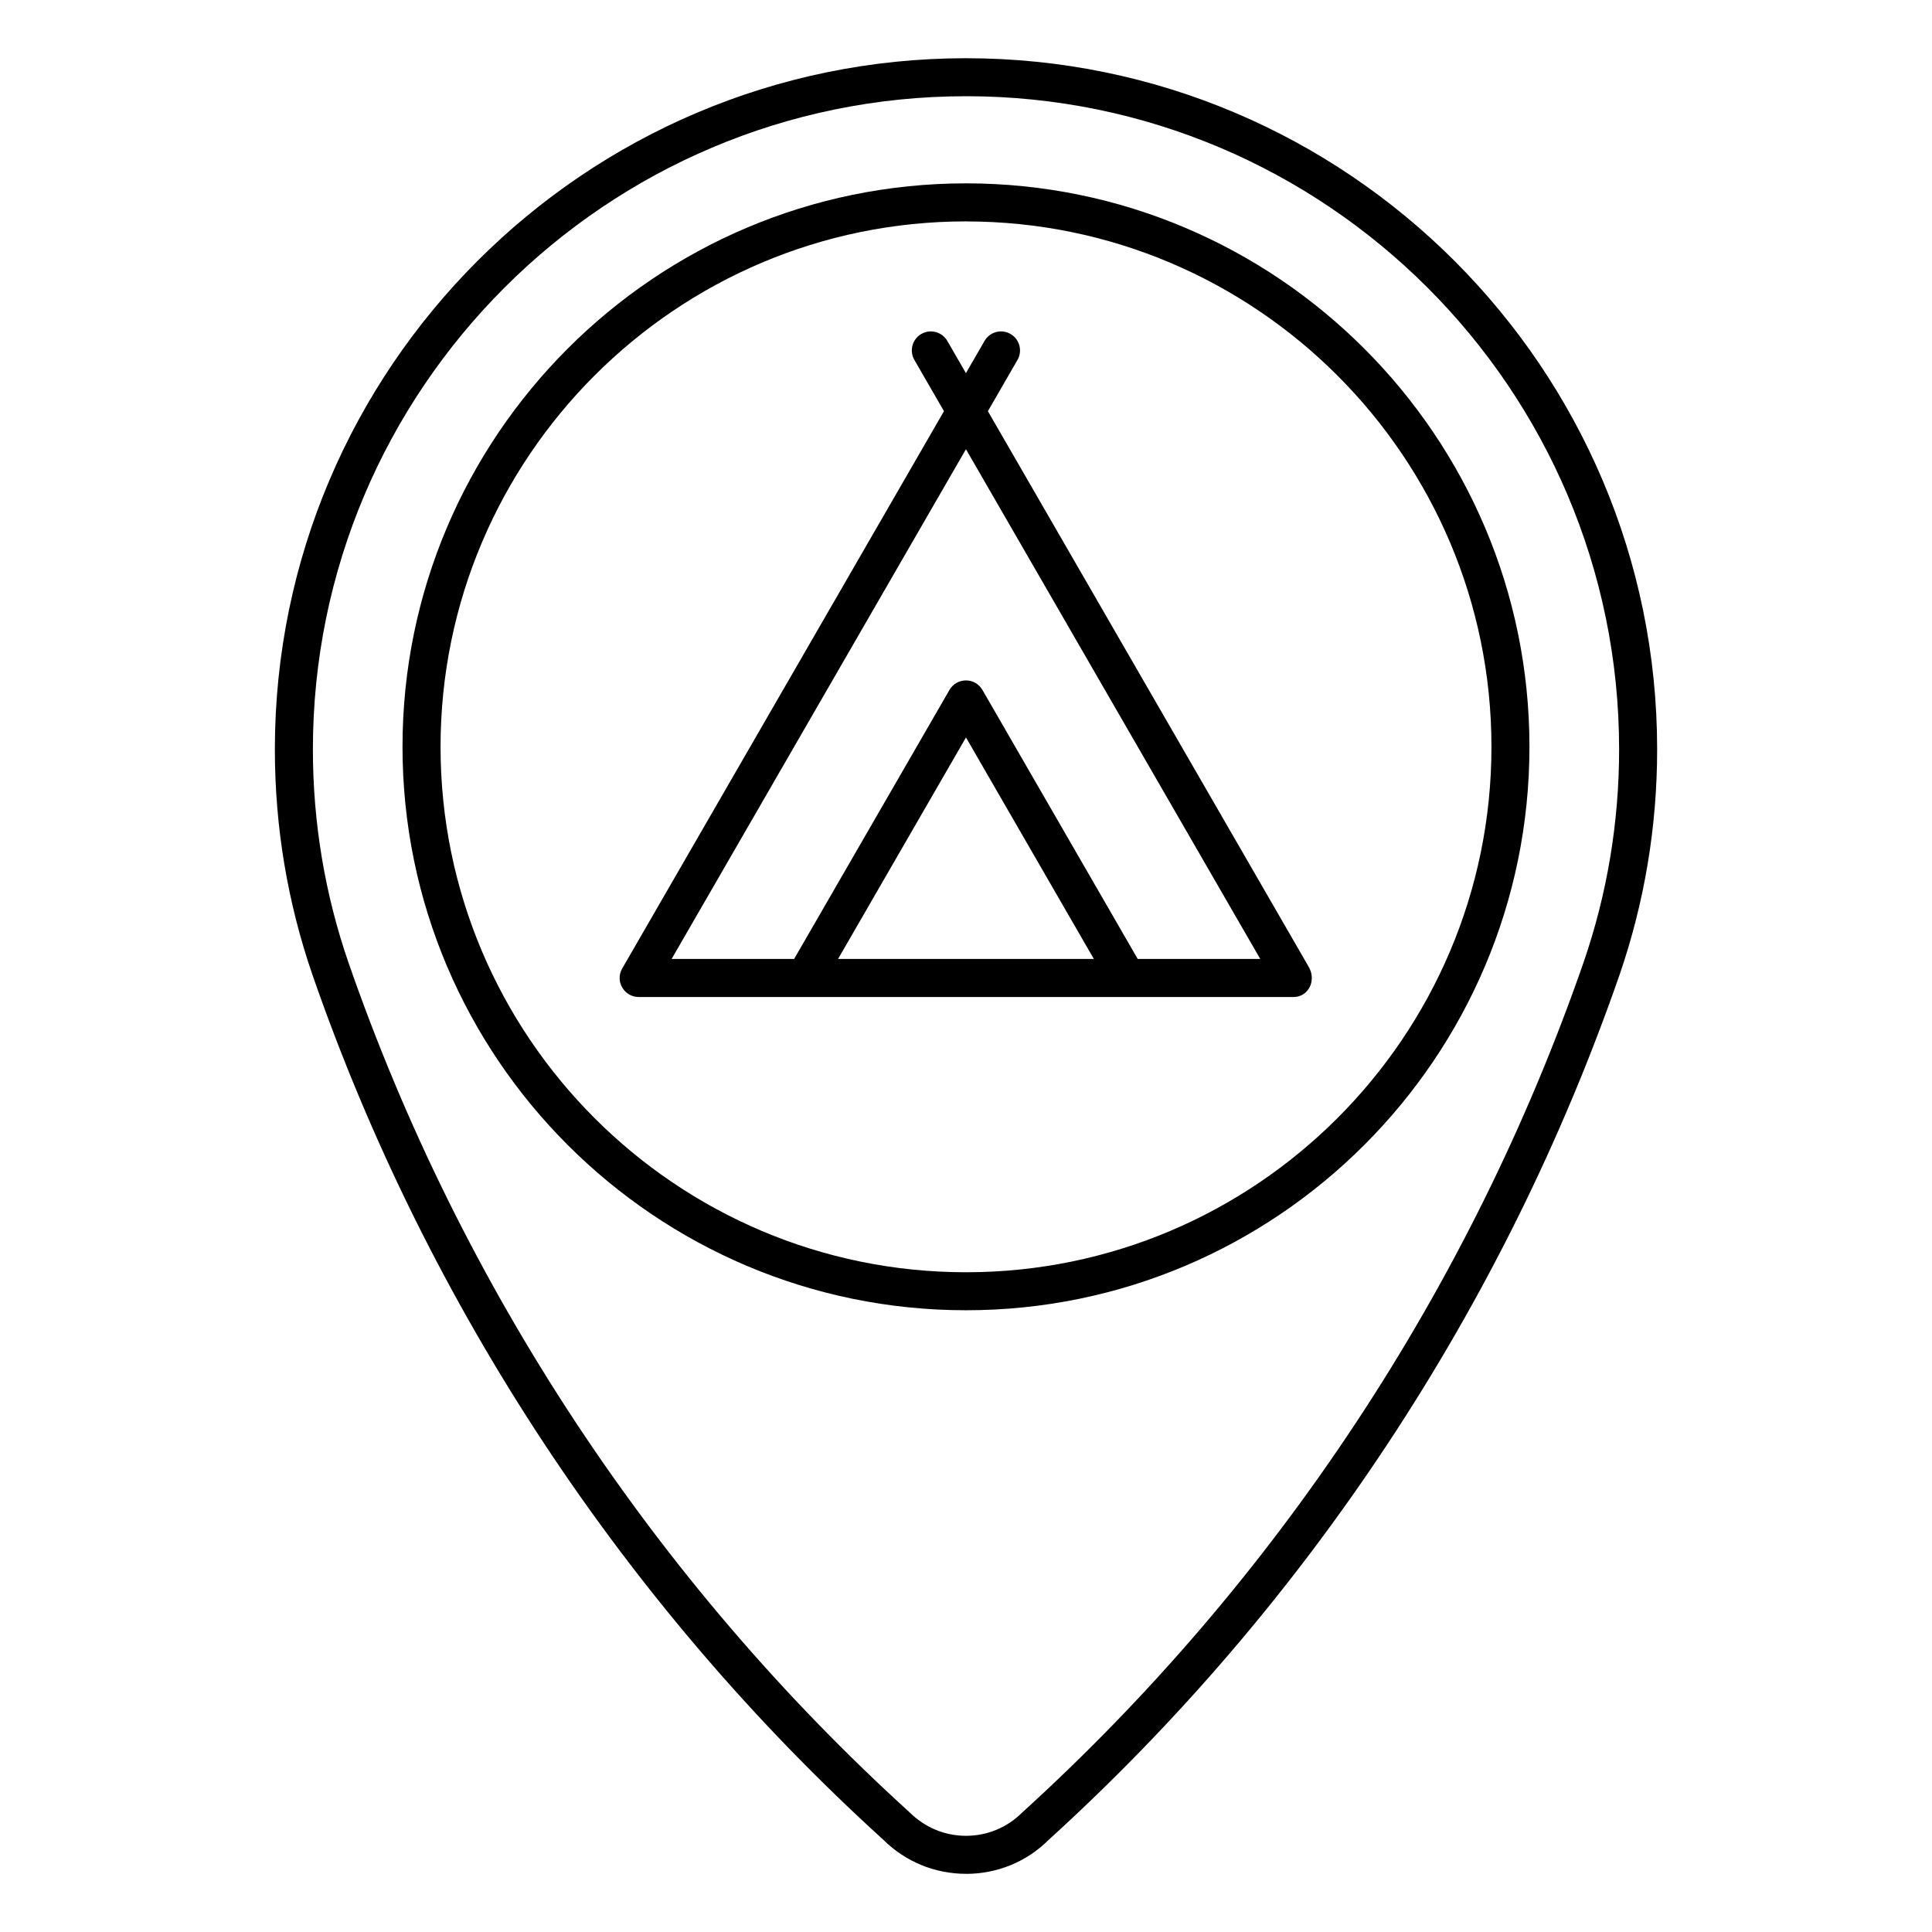
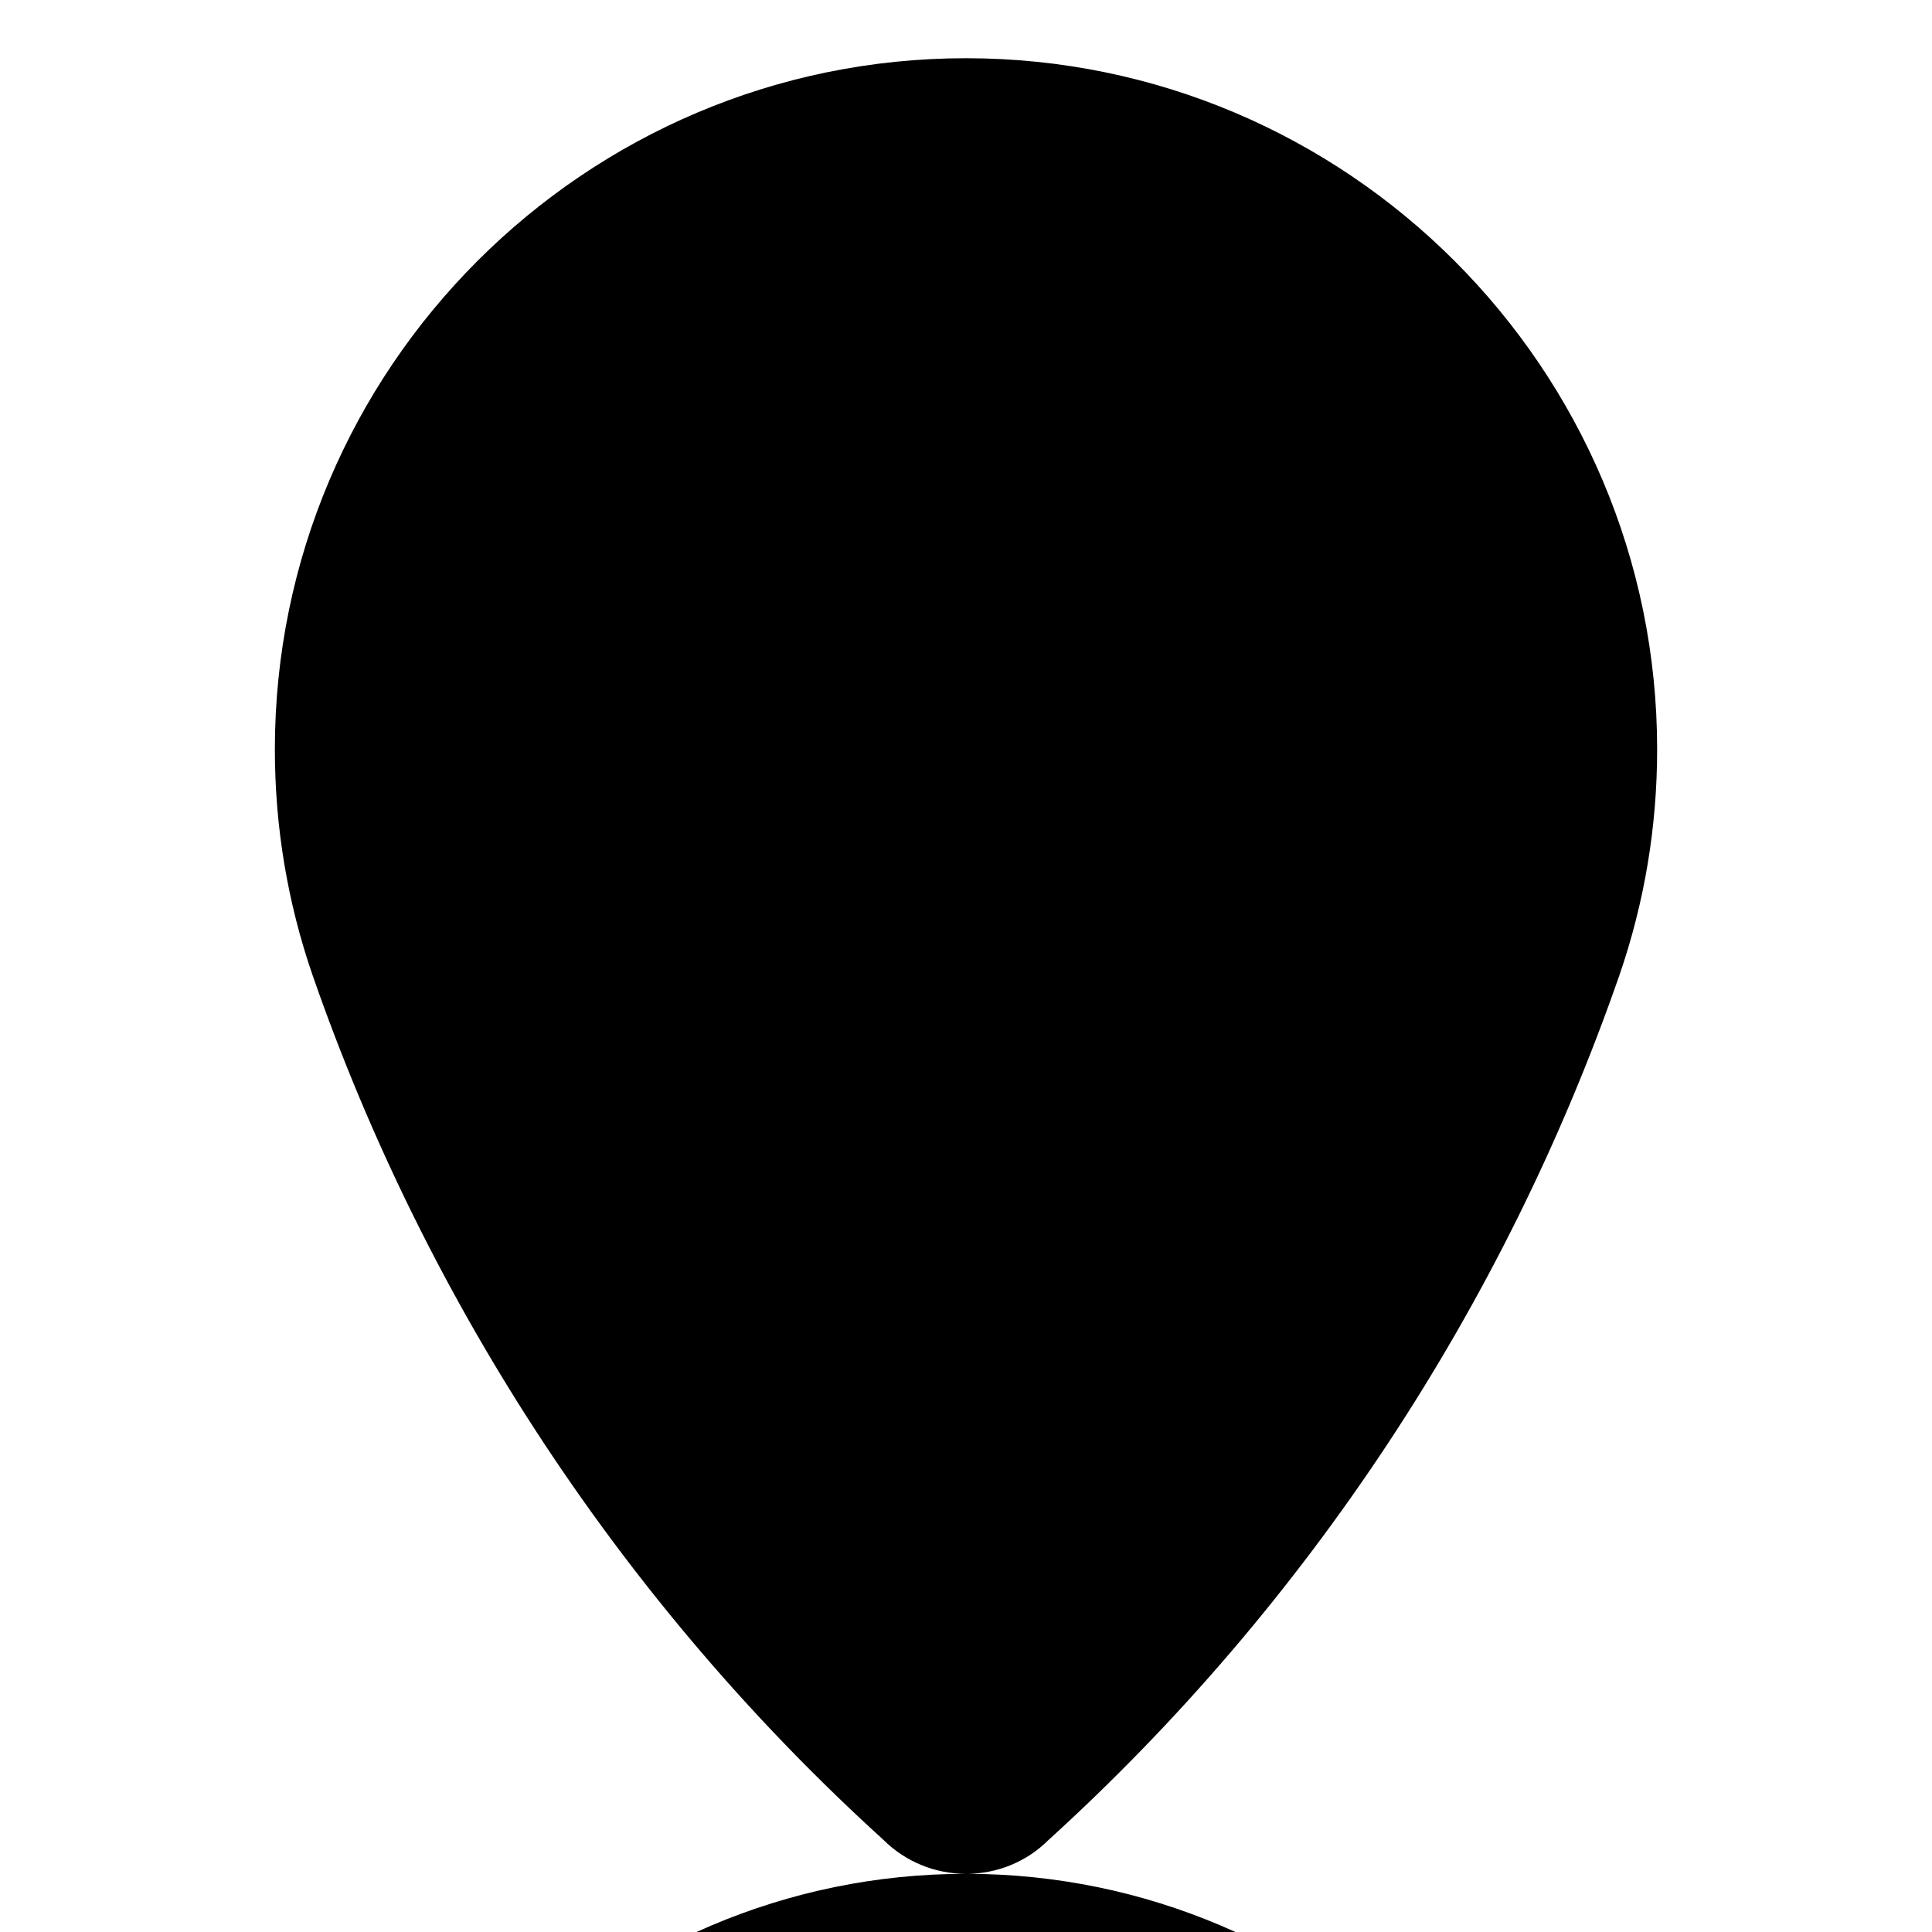
<svg xmlns="http://www.w3.org/2000/svg" fill="#000000" width="800px" height="800px" version="1.1" viewBox="144 144 512 512">
  <g>
-     <path d="m400 640.58c-8.281 0-16.07-3.215-21.945-9.055-68.449-62.176-120.8-141.46-151.23-229.12-6.625-19.199-9.984-39.324-9.984-59.816 0.004-101 82.164-183.16 183.16-183.16 101 0 183.16 82.168 183.16 183.16 0 20.484-3.367 40.613-9.984 59.809-30.441 87.688-82.797 166.98-151.4 229.3-5.711 5.68-13.492 8.895-21.777 8.895zm0-471.08c-95.438 0-173.08 77.641-173.08 173.08 0 19.375 3.176 38.391 9.43 56.523 29.875 86.074 81.273 163.93 148.64 225.13 4.137 4.102 9.41 6.277 15.008 6.277s10.867-2.176 14.836-6.121c67.535-61.355 118.93-139.2 148.81-225.3 6.258-18.133 9.438-37.145 9.438-56.512 0-95.438-77.648-173.08-173.08-173.08z" />
-     <path d="m400 491.23c-82.336 0-149.33-66.98-149.33-149.32-0.004-82.336 66.988-149.32 149.33-149.32 82.336 0 149.32 66.988 149.32 149.32 0 82.332-66.988 149.32-149.32 149.32zm0-288.56c-76.785 0-139.25 62.469-139.25 139.25 0 76.781 62.469 139.24 139.25 139.24 76.781 0 139.25-62.457 139.25-139.24 0-76.785-62.469-139.24-139.25-139.24z" />
-     <path d="m490.63 399.89-84.828-146.92 7.84-13.582c1.391-2.414 0.562-5.492-1.844-6.883-2.41-1.391-5.492-0.57-6.883 1.844l-4.934 8.539-4.934-8.539c-1.395-2.41-4.469-3.238-6.883-1.844-2.41 1.391-3.234 4.473-1.844 6.883l7.84 13.582-85.266 147.69c-1.977 3.43 0.574 7.559 4.363 7.559h173.45 0.102c4.102-0.004 6.234-4.68 3.816-8.324zm-124.54-1.754 33.902-58.703 33.891 58.703zm79.418 0-41.16-71.301c-0.902-1.562-2.562-2.519-4.363-2.519-1.797 0-3.465 0.957-4.363 2.519l-41.172 71.301h-32.465l78-135.09 77.996 135.09z" />
+     <path d="m400 640.58c-8.281 0-16.07-3.215-21.945-9.055-68.449-62.176-120.8-141.46-151.23-229.12-6.625-19.199-9.984-39.324-9.984-59.816 0.004-101 82.164-183.16 183.16-183.16 101 0 183.16 82.168 183.16 183.16 0 20.484-3.367 40.613-9.984 59.809-30.441 87.688-82.797 166.98-151.4 229.3-5.711 5.68-13.492 8.895-21.777 8.895zc-95.438 0-173.08 77.641-173.08 173.08 0 19.375 3.176 38.391 9.43 56.523 29.875 86.074 81.273 163.93 148.64 225.13 4.137 4.102 9.41 6.277 15.008 6.277s10.867-2.176 14.836-6.121c67.535-61.355 118.93-139.2 148.81-225.3 6.258-18.133 9.438-37.145 9.438-56.512 0-95.438-77.648-173.08-173.08-173.08z" />
  </g>
</svg>